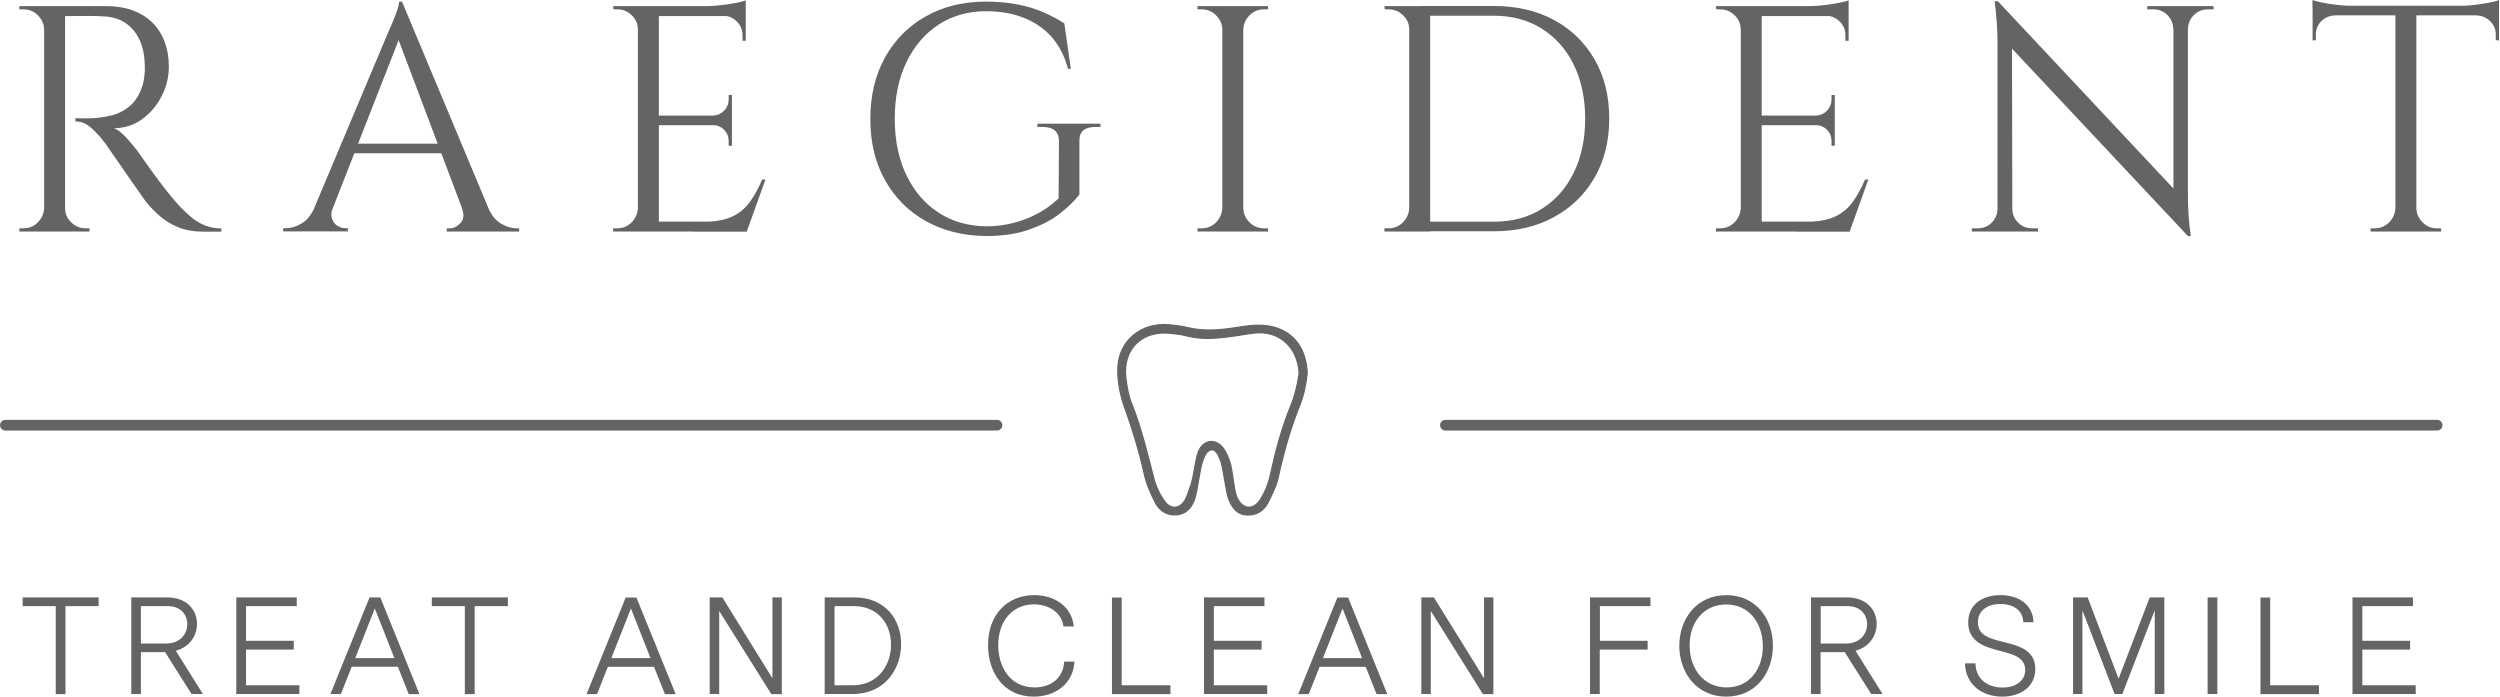
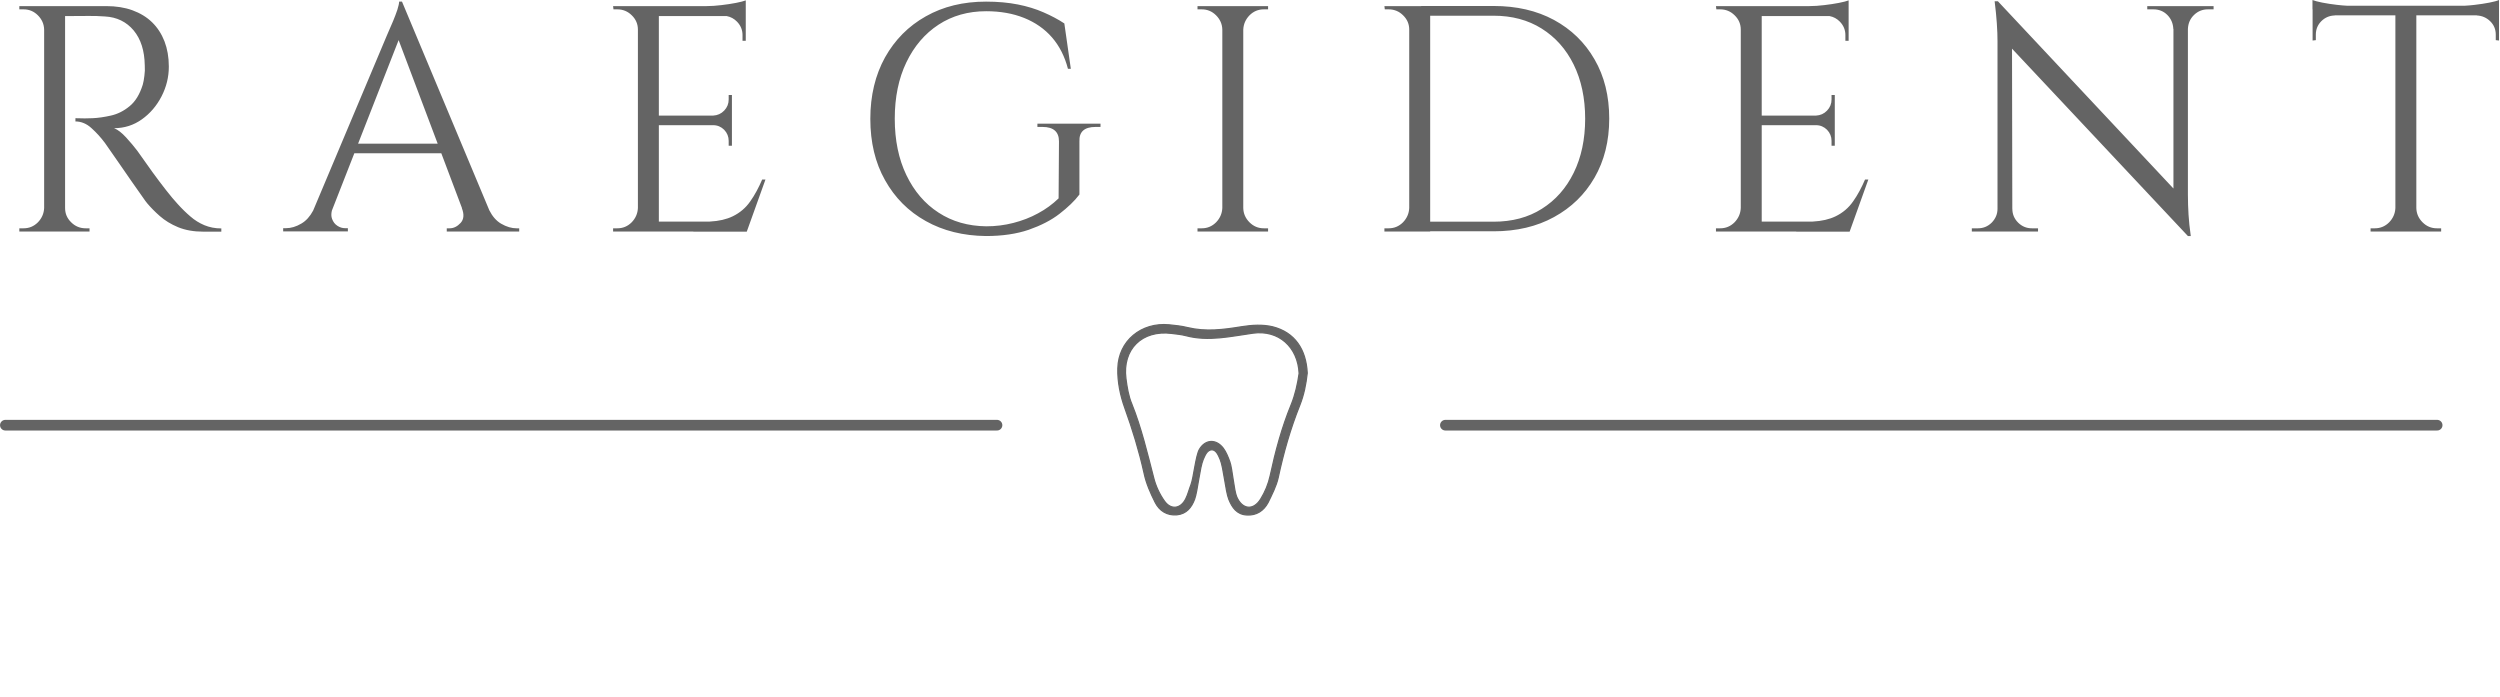
<svg xmlns="http://www.w3.org/2000/svg" width="100%" height="100%" viewBox="0 0 2005 559" version="1.1" xml:space="preserve" style="fill-rule:evenodd;clip-rule:evenodd;stroke-linecap:round;stroke-miterlimit:10;">
  <g>
-     <path d="M79.1,479.1L18.2,479.1L18.2,486.1L44.7,486.1L44.7,556.7L52.5,556.7L52.5,486.1L79.1,486.1L79.1,479.1ZM162.8,556.7L141,521.9C152.3,518.9 158,509.6 158,500.3C158,489.2 149.9,479.1 134,479.1L105.3,479.1L105.3,556.6L113,556.6L113,523L132.4,523L153.6,556.6L162.8,556.6L162.8,556.7ZM113,516.1L113,486.1L134.4,486.1C145,486.1 150.2,493 150.2,500.6C150.2,508.6 144.3,516.1 133.4,516.1L113,516.1ZM240.1,556.7L240.1,549.6L197.3,549.6L197.3,521L235.6,521L235.6,513.9L197.3,513.9L197.3,486.1L238,486.1L238,479.1L189.5,479.1L189.5,556.6L240.1,556.6L240.1,556.7ZM327.8,556.7L336.4,556.7L305,479.1L296.4,479.1L265,556.6L273.4,556.6L282.1,534.7L319.1,534.7L327.8,556.7ZM284.9,527.8L300.6,488L316.3,527.8L284.9,527.8ZM407.3,479.1L346.3,479.1L346.3,486.1L372.8,486.1L372.8,556.7L380.7,556.7L380.7,486.1L407.3,486.1L407.3,479.1ZM533.3,556.7L541.9,556.7L510.4,479.2L501.8,479.2L470.4,556.7L478.8,556.7L487.5,534.8L524.5,534.8L533.3,556.7ZM490.3,527.8L506,488L521.7,527.8L490.3,527.8ZM627,479.1L619.5,479.1L619.5,544L579.3,479.1L569.2,479.1L569.2,556.6L576.8,556.6L576.8,490L618.6,556.7L627,556.7L627,479.1ZM685.2,479.1L661.4,479.1L661.4,556.6L683.8,556.6C709.9,556.6 722.7,536.3 722.7,516.5C722.7,497.1 710.2,479.1 685.2,479.1ZM683.9,549.6L669.3,549.6L669.3,486.1L684.6,486.1C704.7,486.1 714.6,500.9 714.6,517.1C714.6,533.3 704.3,549.6 683.9,549.6ZM861.2,502.4C859.4,486.1 845.7,477.3 829.4,477.3C807.9,477.3 792.4,492.9 792.4,517.4C792.4,539.2 804.9,558.7 829,558.7C846.6,558.7 860.8,548.2 861.7,530.6L853.5,530.6C852.7,544.2 842.5,551.3 829.7,551.3C810.3,551.3 800.6,535.2 800.6,517.3C800.6,497.4 812.7,484.7 829.2,484.7C841.2,484.7 851.5,491.3 852.9,502.4L861.2,502.4ZM938.7,549.6L899.6,549.6L899.6,479.2L891.8,479.2L891.8,556.7L938.7,556.7L938.7,549.6ZM1016.3,556.7L1016.3,549.6L973.5,549.6L973.5,521L1011.8,521L1011.8,513.9L973.5,513.9L973.5,486.1L1014.1,486.1L1014.1,479.1L965.6,479.1L965.6,556.6L1016.3,556.6L1016.3,556.7ZM1104,556.7L1112.6,556.7L1081.2,479.2L1072.6,479.2L1041.2,556.7L1049.6,556.7L1058.3,534.8L1095.3,534.8L1104,556.7ZM1061,527.8L1076.7,488L1092.4,527.8L1061,527.8ZM1197.7,479.1L1190.2,479.1L1190.2,544L1150,479.1L1139.9,479.1L1139.9,556.6L1147.5,556.6L1147.5,490L1189.3,556.7L1197.7,556.7L1197.7,479.1ZM1283,521L1321.4,521L1321.4,513.9L1283.1,513.9L1283.1,486.1L1323.7,486.1L1323.7,479.1L1275.2,479.1L1275.2,556.6L1283,556.6L1283,521ZM1384.5,558.7C1408.3,558.7 1421.9,539.4 1421.9,517.8C1421.9,496.1 1408.2,477.3 1384.5,477.3C1360.8,477.3 1346.8,496.2 1346.8,517.9C1346.8,539.6 1360.8,558.7 1384.5,558.7ZM1384.4,484.8C1403.2,484.8 1413.8,500.2 1413.8,518.3C1413.8,536 1403.5,551.3 1384.8,551.3C1366,551.3 1355.1,535.9 1355.1,517.8C1355,500 1365.5,484.8 1384.4,484.8ZM1509.9,556.7L1488.1,521.9C1499.4,518.9 1505.1,509.6 1505.1,500.3C1505.1,489.2 1497,479.1 1481.1,479.1L1452.4,479.1L1452.4,556.6L1460.1,556.6L1460.1,523L1479.5,523L1500.7,556.6L1509.9,556.6L1509.9,556.7ZM1460.2,516.1L1460.2,486.1L1481.6,486.1C1492.2,486.1 1497.4,493 1497.4,500.6C1497.4,508.6 1491.5,516.1 1480.6,516.1L1460.2,516.1ZM1632.3,536.5C1632.3,521.2 1619,517.9 1606.2,514.7C1595.5,512 1586.3,509.7 1586.3,499C1586.3,489.3 1594.4,484.4 1604.4,484.4C1613.8,484.4 1622.3,488.7 1622.7,499L1630.9,499C1630.2,484 1618.1,477.3 1604.4,477.3C1589.6,477.3 1578.5,485 1578.5,499.2C1578.5,514.3 1590.8,518.6 1603.2,521.8C1613.6,524.5 1624.2,526.8 1624.2,537.3C1624.2,546.2 1616.4,551.4 1606,551.4C1595.1,551.4 1584.7,545.6 1584.3,532L1575.9,532C1576.3,549.1 1589.7,558.7 1605.8,558.7C1620.1,558.7 1632.3,551.1 1632.3,536.5ZM1735.8,479.1L1724.1,479.1L1699.1,544.3L1674.3,479.1L1662.6,479.1L1662.6,556.6L1670.1,556.6L1670.1,489.5L1695.9,556.6L1702.1,556.6L1728.1,489.5L1728.1,556.6L1735.8,556.6L1735.8,479.1ZM1778.3,479.1L1770.5,479.1L1770.5,556.6L1778.3,556.6L1778.3,479.1ZM1859.8,549.6L1820.7,549.6L1820.7,479.2L1812.9,479.2L1812.9,556.7L1859.8,556.7L1859.8,549.6ZM1937.4,556.7L1937.4,549.6L1894.6,549.6L1894.6,521L1932.9,521L1932.9,513.9L1894.6,513.9L1894.6,486.1L1935.2,486.1L1935.2,479.1L1886.7,479.1L1886.7,556.6L1937.4,556.6L1937.4,556.7Z" style="fill:rgb(100,100,100);fill-rule:nonzero;" />
    <path d="M799.6,341L4.3,341M1954.6,341L1159.2,341" style="fill:none;fill-rule:nonzero;stroke:rgb(100,100,100);stroke-width:8.54px;" />
    <path d="M1048.4,299.2C1047.4,308.3 1045.7,316.7 1042.5,324.8C1034.9,343.7 1029.4,363.1 1025.1,383.1C1023.6,389.9 1019.9,397 1017,403C1013.5,409.6 1007.7,413.5 999.9,413C991.9,412.6 988.1,406.9 985.5,400.4C982.9,393.9 981.3,374.9 978.6,368.5C977.3,365.5 975.6,360.8 971.9,360.7C967.9,360.9 966.4,365.4 965,368.4C962.2,374.8 960.5,393.7 958.1,400.3C955.6,407 951.5,412.2 943.7,412.9C935.8,413.5 929.9,409.6 926.5,403C922.8,395.6 919.3,387.8 917.6,379.7C913.6,361.7 908.3,344.4 902.1,327.2C898.5,317.2 896.2,306.1 896.5,295.5C897,273.3 915.4,258.4 937.6,260.5C942.5,261 947.5,261.5 952.3,262.7C967,266.3 981.4,264.4 996,262C1004.1,260.7 1012.9,260.2 1020.7,262.1C1038.4,266.6 1047.5,280.2 1048.4,299.2ZM1041.9,299.5C1041,278.3 1025.5,264.3 1004.8,267.2C986.9,269.7 969.2,274 951.1,269.2C947.4,268.2 943.5,267.9 939.7,267.4C915.9,264.4 900,280 903,303.6C903.9,310.5 905,317.6 907.7,324C915.3,342.9 920.3,364.1 925.2,383C926.8,389.6 929.9,396.3 933.9,401.9C939.2,409.3 947,408.1 951,400C952.8,396.4 953.7,392.4 955.2,388.6C957.3,383.2 959,365.3 962,360.3C966.8,352.3 975.3,352 981,359.4C983.4,362.6 984.9,366.5 986.3,370.3C988.3,375.6 989.6,393.2 991.8,398.4C996.2,408.7 1005.2,409.8 1011.1,400.2C1014.6,394.6 1017.3,388 1018.7,381.5C1022.9,362 1028,342.9 1035.6,324.4C1038.8,316.5 1040.7,307.9 1041.9,299.5Z" style="fill:none;fill-rule:nonzero;stroke:rgb(100,100,100);stroke-width:1px;stroke-linecap:butt;stroke-linejoin:round;stroke-miterlimit:2;" />
    <path d="M1048.4,299.2C1047.4,308.3 1045.7,316.7 1042.5,324.8C1034.9,343.7 1029.4,363.1 1025.1,383.1C1023.6,389.9 1019.9,397 1017,403C1013.5,409.6 1007.7,413.5 999.9,413C991.9,412.6 988.1,406.9 985.5,400.4C982.9,393.9 981.3,374.9 978.6,368.5C977.3,365.5 975.6,360.8 971.9,360.7C967.9,360.9 966.4,365.4 965,368.4C962.2,374.8 960.5,393.7 958.1,400.3C955.6,407 951.5,412.2 943.7,412.9C935.8,413.5 929.9,409.6 926.5,403C922.8,395.6 919.3,387.8 917.6,379.7C913.6,361.7 908.3,344.4 902.1,327.2C898.5,317.2 896.2,306.1 896.5,295.5C897,273.3 915.4,258.4 937.6,260.5C942.5,261 947.5,261.5 952.3,262.7C967,266.3 981.4,264.4 996,262C1004.1,260.7 1012.9,260.2 1020.7,262.1C1038.4,266.6 1047.5,280.2 1048.4,299.2ZM1041.9,299.5C1041,278.3 1025.5,264.3 1004.8,267.2C986.9,269.7 969.2,274 951.1,269.2C947.4,268.2 943.5,267.9 939.7,267.4C915.9,264.4 900,280 903,303.6C903.9,310.5 905,317.6 907.7,324C915.3,342.9 920.3,364.1 925.2,383C926.8,389.6 929.9,396.3 933.9,401.9C939.2,409.3 947,408.1 951,400C952.8,396.4 953.7,392.4 955.2,388.6C957.3,383.2 959,365.3 962,360.3C966.8,352.3 975.3,352 981,359.4C983.4,362.6 984.9,366.5 986.3,370.3C988.3,375.6 989.6,393.2 991.8,398.4C996.2,408.7 1005.2,409.8 1011.1,400.2C1014.6,394.6 1017.3,388 1018.7,381.5C1022.9,362 1028,342.9 1035.6,324.4C1038.8,316.5 1040.7,307.9 1041.9,299.5Z" style="fill:rgb(100,100,100);fill-rule:nonzero;" />
    <path d="M85.2,4.9C93,4.9 100,6 106.1,8.2C112.4,10.5 117.7,13.7 122,17.9C126.3,22.1 129.6,27.2 131.9,33.1C134.2,39.1 135.4,45.8 135.4,53.4C135.4,61.7 133.5,69.6 129.6,77.2C125.7,84.8 120.4,91 113.8,95.7C107.2,100.4 99.8,102.8 91.5,102.8C94.5,104 97.7,106.5 101.1,110.2C104.5,113.9 107.5,117.5 110.1,120.9C114.8,127.6 118.9,133.4 122.4,138.2C125.9,143 129.5,147.8 133.1,152.4C136.7,157 139.8,160.7 142.4,163.5C145.8,167.3 149.3,170.7 152.7,173.6C156.1,176.6 159.9,178.9 163.9,180.6C168,182.3 172.5,183.2 177.5,183.2L177.5,185.8L163.3,185.8C155.4,185.8 148.6,184.6 142.8,182.2C137,179.8 132.2,176.8 128.2,173.3C124.2,169.8 120.9,166.4 118.1,163.1C117.5,162.5 116.1,160.5 113.8,157.2C111.4,153.9 108.7,150 105.5,145.4C102.3,140.8 99.2,136.3 96.1,131.8C93,127.3 90.3,123.5 88.1,120.3C85.8,117.1 84.5,115.2 84.2,114.7C81,110.4 77.4,106.4 73.4,102.8C69.5,99.2 65.1,97.4 60.5,97.4L60.5,94.8C65.8,95 70.4,95 74.2,94.8C78.7,94.6 83.6,93.9 88.9,92.7C94.3,91.5 99.3,89 103.9,85.2C108.6,81.4 112.1,75.6 114.5,67.9C115,66 115.5,63.6 115.8,60.8C116.2,58 116.3,55.2 116.1,52.4C115.9,40.7 113,31.4 107.2,24.4C101.4,17.5 93.7,13.7 84.1,13.2C79.2,12.8 74.3,12.7 69.2,12.8C64.419,12.896 58.723,12.9 52.2,12.9L52.2,166.8C52.2,171.3 53.8,175.1 57.1,178.3C60.3,181.5 64.2,183.1 68.7,183.1L71.8,183.1L71.8,185.7L15.5,185.7L15.5,183.1L18.9,183.1C23.4,183.1 27.2,181.5 30.4,178.3C33.5,175.1 35.2,171.3 35.4,166.8L35.4,23.8C35.3,19.3 33.6,15.5 30.4,12.3C27.2,9.1 23.4,7.5 18.9,7.5L15.5,7.5L15.5,4.9L85.2,4.9ZM251.135,168.904L310.5,27.9C312.4,23.6 314,19.9 315.3,16.8C316.6,13.7 317.7,10.7 318.7,7.8C319.6,4.8 320.1,2.7 320.1,1.3L322.4,1.3L392.439,168.66C394.918,173.556 398.048,177.16 401.9,179.4C406.2,181.9 410.3,183.1 414.3,183.1L416.4,183.1L416.4,185.7L358.3,185.7L358.3,183.1L360.6,183.1C363.9,183.1 366.8,181.6 369.4,178.8C372,176 372.4,172 370.4,166.9L370.513,166.9L353.92,122.9L284.176,122.9L266.153,168.93C265.565,171.455 265.599,173.63 266.3,175.5C267.2,178 268.6,179.8 270.6,181.1C272.6,182.4 274.6,183 276.7,183L279,183L279,185.6L227.1,185.6L227.1,183L229.4,183C233.4,183 237.5,181.8 241.7,179.3C245.469,177.109 248.547,173.688 251.135,168.904ZM287.19,115.2L351.016,115.2L319.701,32.167L287.19,115.2ZM566.6,4.9C570.4,4.9 574.4,4.6 578.6,4.1C582.9,3.6 586.8,3 590.4,2.3C594,1.6 596.6,0.9 598.1,0.3L598.1,32.7L595.5,32.7L595.5,28.1C595.5,24 594,20.4 591.1,17.4C588.795,15.016 586.048,13.516 582.859,12.9L528.4,12.9L528.4,92.7L572,92.7C575.5,92.5 578.4,91.2 580.8,88.7C583.2,86.2 584.4,83.2 584.4,79.8L584.4,76.2L587,76.2L587,116.9L584.4,116.9L584.4,113C584.4,109.6 583.2,106.6 580.8,104.1C578.4,101.7 575.4,100.4 572,100.4L528.4,100.4L528.4,177.7L569.269,177.7C576.578,177.322 582.668,175.881 587.6,173.5C593.4,170.7 598.1,166.7 601.7,161.5C605.4,156.3 608.5,150.4 611.3,143.9L611.3,144L613.9,144L598.9,185.8L556,185.8L556.116,185.7L491.7,185.7L491.7,183.1L495.1,183.1C499.6,183.1 503.4,181.5 506.6,178.3C509.7,175.1 511.4,171.3 511.6,166.8L511.6,23.8C511.6,19.3 510,15.5 506.7,12.3C503.5,9.1 499.6,7.5 495.1,7.5L492,7.5L491.7,4.9L566.6,4.9ZM1017,4.9L1017,7.5L1013.6,7.5C1009.1,7.5 1005.3,9.1 1002.1,12.3C999,15.5 997.3,19.3 997.1,23.8L997.1,166.8C997.2,171.3 998.9,175.1 1002.1,178.3C1005.3,181.5 1009.1,183.1 1013.6,183.1L1017,183.1L1017,185.7L960.4,185.7L960.4,183.1L963.8,183.1C968.3,183.1 972.1,181.5 975.3,178.3C978.4,175.1 980.1,171.3 980.3,166.8L980.3,23.8C980.2,19.3 978.5,15.5 975.3,12.3C972.1,9.1 968.3,7.5 963.8,7.5L960.4,7.5L960.4,4.9L1017,4.9ZM1139.8,4.9L1139.8,4.8L1197.9,4.8C1216.3,4.8 1232.4,8.5 1246.3,16C1260.1,23.5 1271,34 1278.8,47.6C1286.7,61.2 1290.6,77 1290.6,95.1C1290.6,113.2 1286.6,129 1278.8,142.5C1271,156 1260.2,166.5 1246.3,174.1C1232.5,181.7 1216.3,185.5 1197.9,185.5L1147,185.5L1147,185.7L1110.3,185.7L1110.3,183.1L1113.7,183.1C1118.2,183.1 1122,181.5 1125.2,178.3C1128.3,175.1 1130,171.3 1130.2,166.8L1130.2,23.8C1130.2,19.3 1128.6,15.5 1125.3,12.3C1122.1,9.1 1118.2,7.5 1113.7,7.5L1110.6,7.5L1110.3,4.9L1139.8,4.9ZM1147,177.8L1197.9,177.8C1212.7,177.8 1225.6,174.4 1236.5,167.5C1247.5,160.6 1256,151 1262.1,138.6C1268.2,126.2 1271.3,111.7 1271.3,95.2C1271.3,78.7 1268.2,64.2 1262.1,51.8C1256,39.4 1247.4,29.8 1236.4,22.9C1225.4,16 1212.5,12.6 1197.9,12.6L1147,12.6L1147,177.8ZM1451.1,4.9C1454.9,4.9 1458.9,4.6 1463.1,4.1C1467.4,3.6 1471.3,3 1474.9,2.3C1478.5,1.6 1481.1,0.9 1482.6,0.3L1482.6,32.7L1480,32.7L1480,28.1C1480,24 1478.5,20.4 1475.6,17.4C1473.3,15.016 1470.55,13.516 1467.36,12.9L1412.9,12.9L1412.9,92.7L1456.5,92.7C1460,92.5 1462.9,91.2 1465.3,88.7C1467.7,86.2 1468.9,83.2 1468.9,79.8L1468.9,76.2L1471.5,76.2L1471.5,116.9L1468.9,116.9L1468.9,113C1468.9,109.6 1467.7,106.6 1465.3,104.1C1462.9,101.7 1459.9,100.4 1456.5,100.4L1412.9,100.4L1412.9,177.7L1453.77,177.7C1461.08,177.322 1467.17,175.881 1472.1,173.5C1477.9,170.7 1482.6,166.7 1486.2,161.5C1489.9,156.3 1493,150.4 1495.8,143.9L1495.8,144L1498.4,144L1483.4,185.8L1440.5,185.8L1440.62,185.7L1376.2,185.7L1376.2,183.1L1379.6,183.1C1384.1,183.1 1387.9,181.5 1391.1,178.3C1394.2,175.1 1395.9,171.3 1396.1,166.8L1396.1,23.8C1396.1,19.3 1394.5,15.5 1391.2,12.3C1388,9.1 1384.1,7.5 1379.6,7.5L1376.5,7.5L1376.2,4.9L1451.1,4.9ZM1602,167.4L1602,33.3C1602,24.5 1601.3,13.7 1599.7,1L1602.3,1L1743.1,151.18L1743.1,23.2L1743,23.2C1742.8,18.8 1741.2,15 1738.2,12C1735.2,9 1731.5,7.5 1727,7.5L1722.1,7.5L1722.1,4.9L1775.3,4.9L1775.3,7.5L1770.7,7.5C1766.4,7.5 1762.7,9 1759.6,12C1756.5,15 1754.9,18.7 1754.7,23.2L1754.7,156.2C1754.7,161.7 1754.9,167 1755.2,172.1C1755.5,177.2 1756.1,182.9 1757,189.3L1754.7,189.3L1613.64,39.032L1613.87,167.4L1613.9,167.4C1613.9,171.7 1615.4,175.4 1618.5,178.5C1621.6,181.6 1625.3,183.1 1629.6,183.1L1634.5,183.1L1634.5,185.7L1581.4,185.7L1581.4,183.1L1586.3,183.1C1590.6,183.1 1594.3,181.6 1597.4,178.5C1600.4,175.4 1602,171.7 1602,167.4ZM1882.39,4.6L1976.64,4.6C1979.24,4.473 1981.93,4.23 1984.7,3.9C1989,3.4 1992.9,2.8 1996.5,2.1C2000.1,1.4 2002.7,0.7 2004.2,0L2004.2,32.5L2001.6,32.2L2001.6,27.8C2001.6,23.5 2000.1,19.9 1997.1,17C1994.1,14.1 1990.5,12.6 1986.4,12.4L1986.4,12.3L1937.9,12.3L1937.9,166.8C1938,171.3 1939.7,175.1 1942.9,178.3C1946.1,181.5 1949.9,183.1 1954.4,183.1L1957.8,183.1L1957.8,185.7L1901.2,185.7L1901.2,183.1L1904.6,183.1C1909.1,183.1 1912.9,181.5 1916.1,178.3C1919.2,175.1 1920.9,171.3 1921.1,166.8L1921.1,12.3L1872.5,12.3L1872.5,12.4C1868.2,12.5 1864.6,14.1 1861.7,17C1858.8,19.9 1857.3,23.5 1857.3,27.8L1857.3,32.2L1854.7,32.5L1854.7,7.5L1854.6,7.5L1854.6,0C1856.3,0.7 1859,1.4 1862.5,2.1C1866.1,2.8 1870,3.4 1874.3,3.9C1877.14,4.23 1879.85,4.473 1882.39,4.6ZM878.7,101.8C869.7,101.8 865.4,105.6 865.7,113.4L865.7,156C861.8,161.2 856.4,166.3 849.7,171.5C843,176.7 834.7,180.9 825,184.3C815.3,187.6 803.9,189.3 790.8,189.3C772.5,189.1 756.4,185.1 742.5,177.3C728.5,169.5 717.6,158.5 709.8,144.5C701.9,130.5 698,114.1 698,95.3C698,76.6 702,60.1 709.8,46C717.7,31.9 728.6,20.9 742.5,13.1C756.5,5.2 772.5,1.3 790.8,1.3C800.3,1.3 808.8,2.1 816.4,3.6C823.9,5.1 830.8,7.2 836.9,9.9C843.1,12.6 848.6,15.5 853.6,18.8L858.8,55.2L856.5,55.2C853.9,45.2 849.6,36.8 843.7,30C837.8,23.2 830.3,18 821.4,14.4C812.4,10.8 802.3,9 790.9,9C776.5,9 763.7,12.6 752.7,19.8C741.7,27 733.1,37.1 726.9,50C720.7,62.9 717.6,78 717.6,95.2C717.6,112.4 720.7,127.5 726.9,140.4C733.1,153.3 741.7,163.4 752.7,170.5C763.7,177.7 776.4,181.3 790.9,181.5C798.5,181.5 805.7,180.6 812.7,178.8C819.7,177 826.3,174.5 832.5,171.1C838.7,167.8 844.2,163.7 849,159.1L849.3,113.4C849.3,105.7 844.9,101.8 836.1,101.8L832,101.8L832,99.2L882.6,99.2L882.6,101.8L878.7,101.8Z" style="fill:rgb(100,100,100);" />
  </g>
</svg>